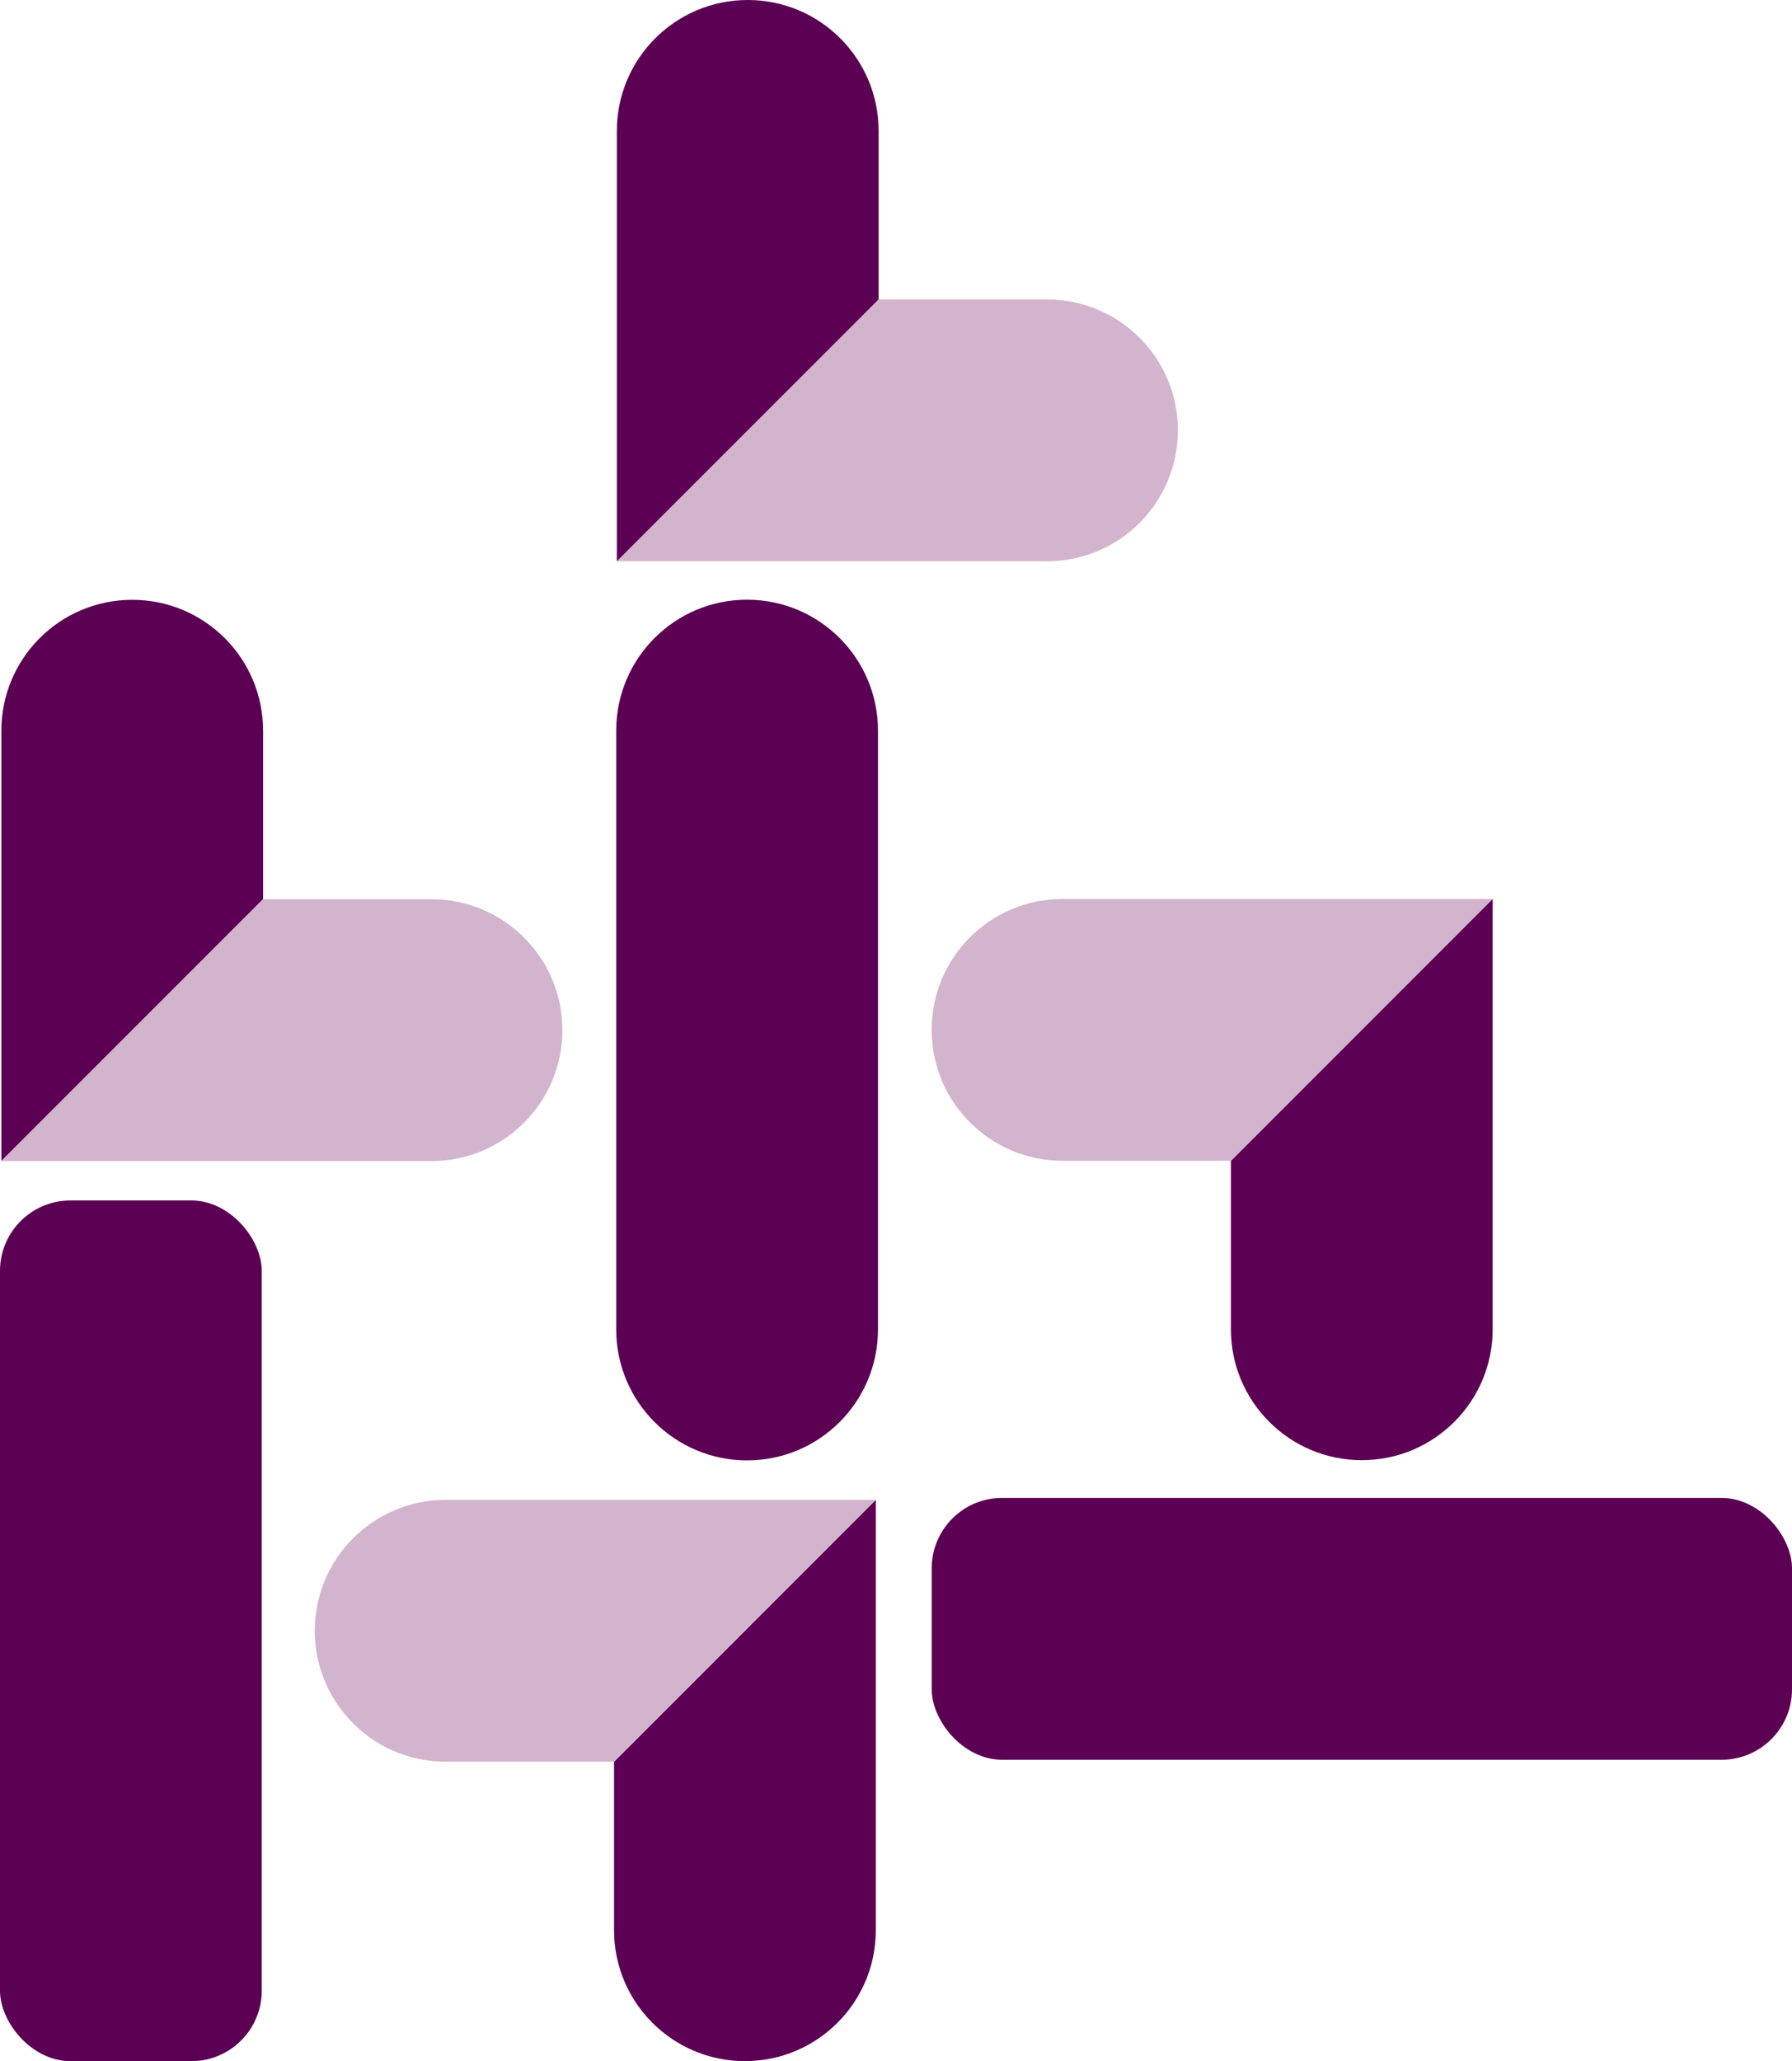
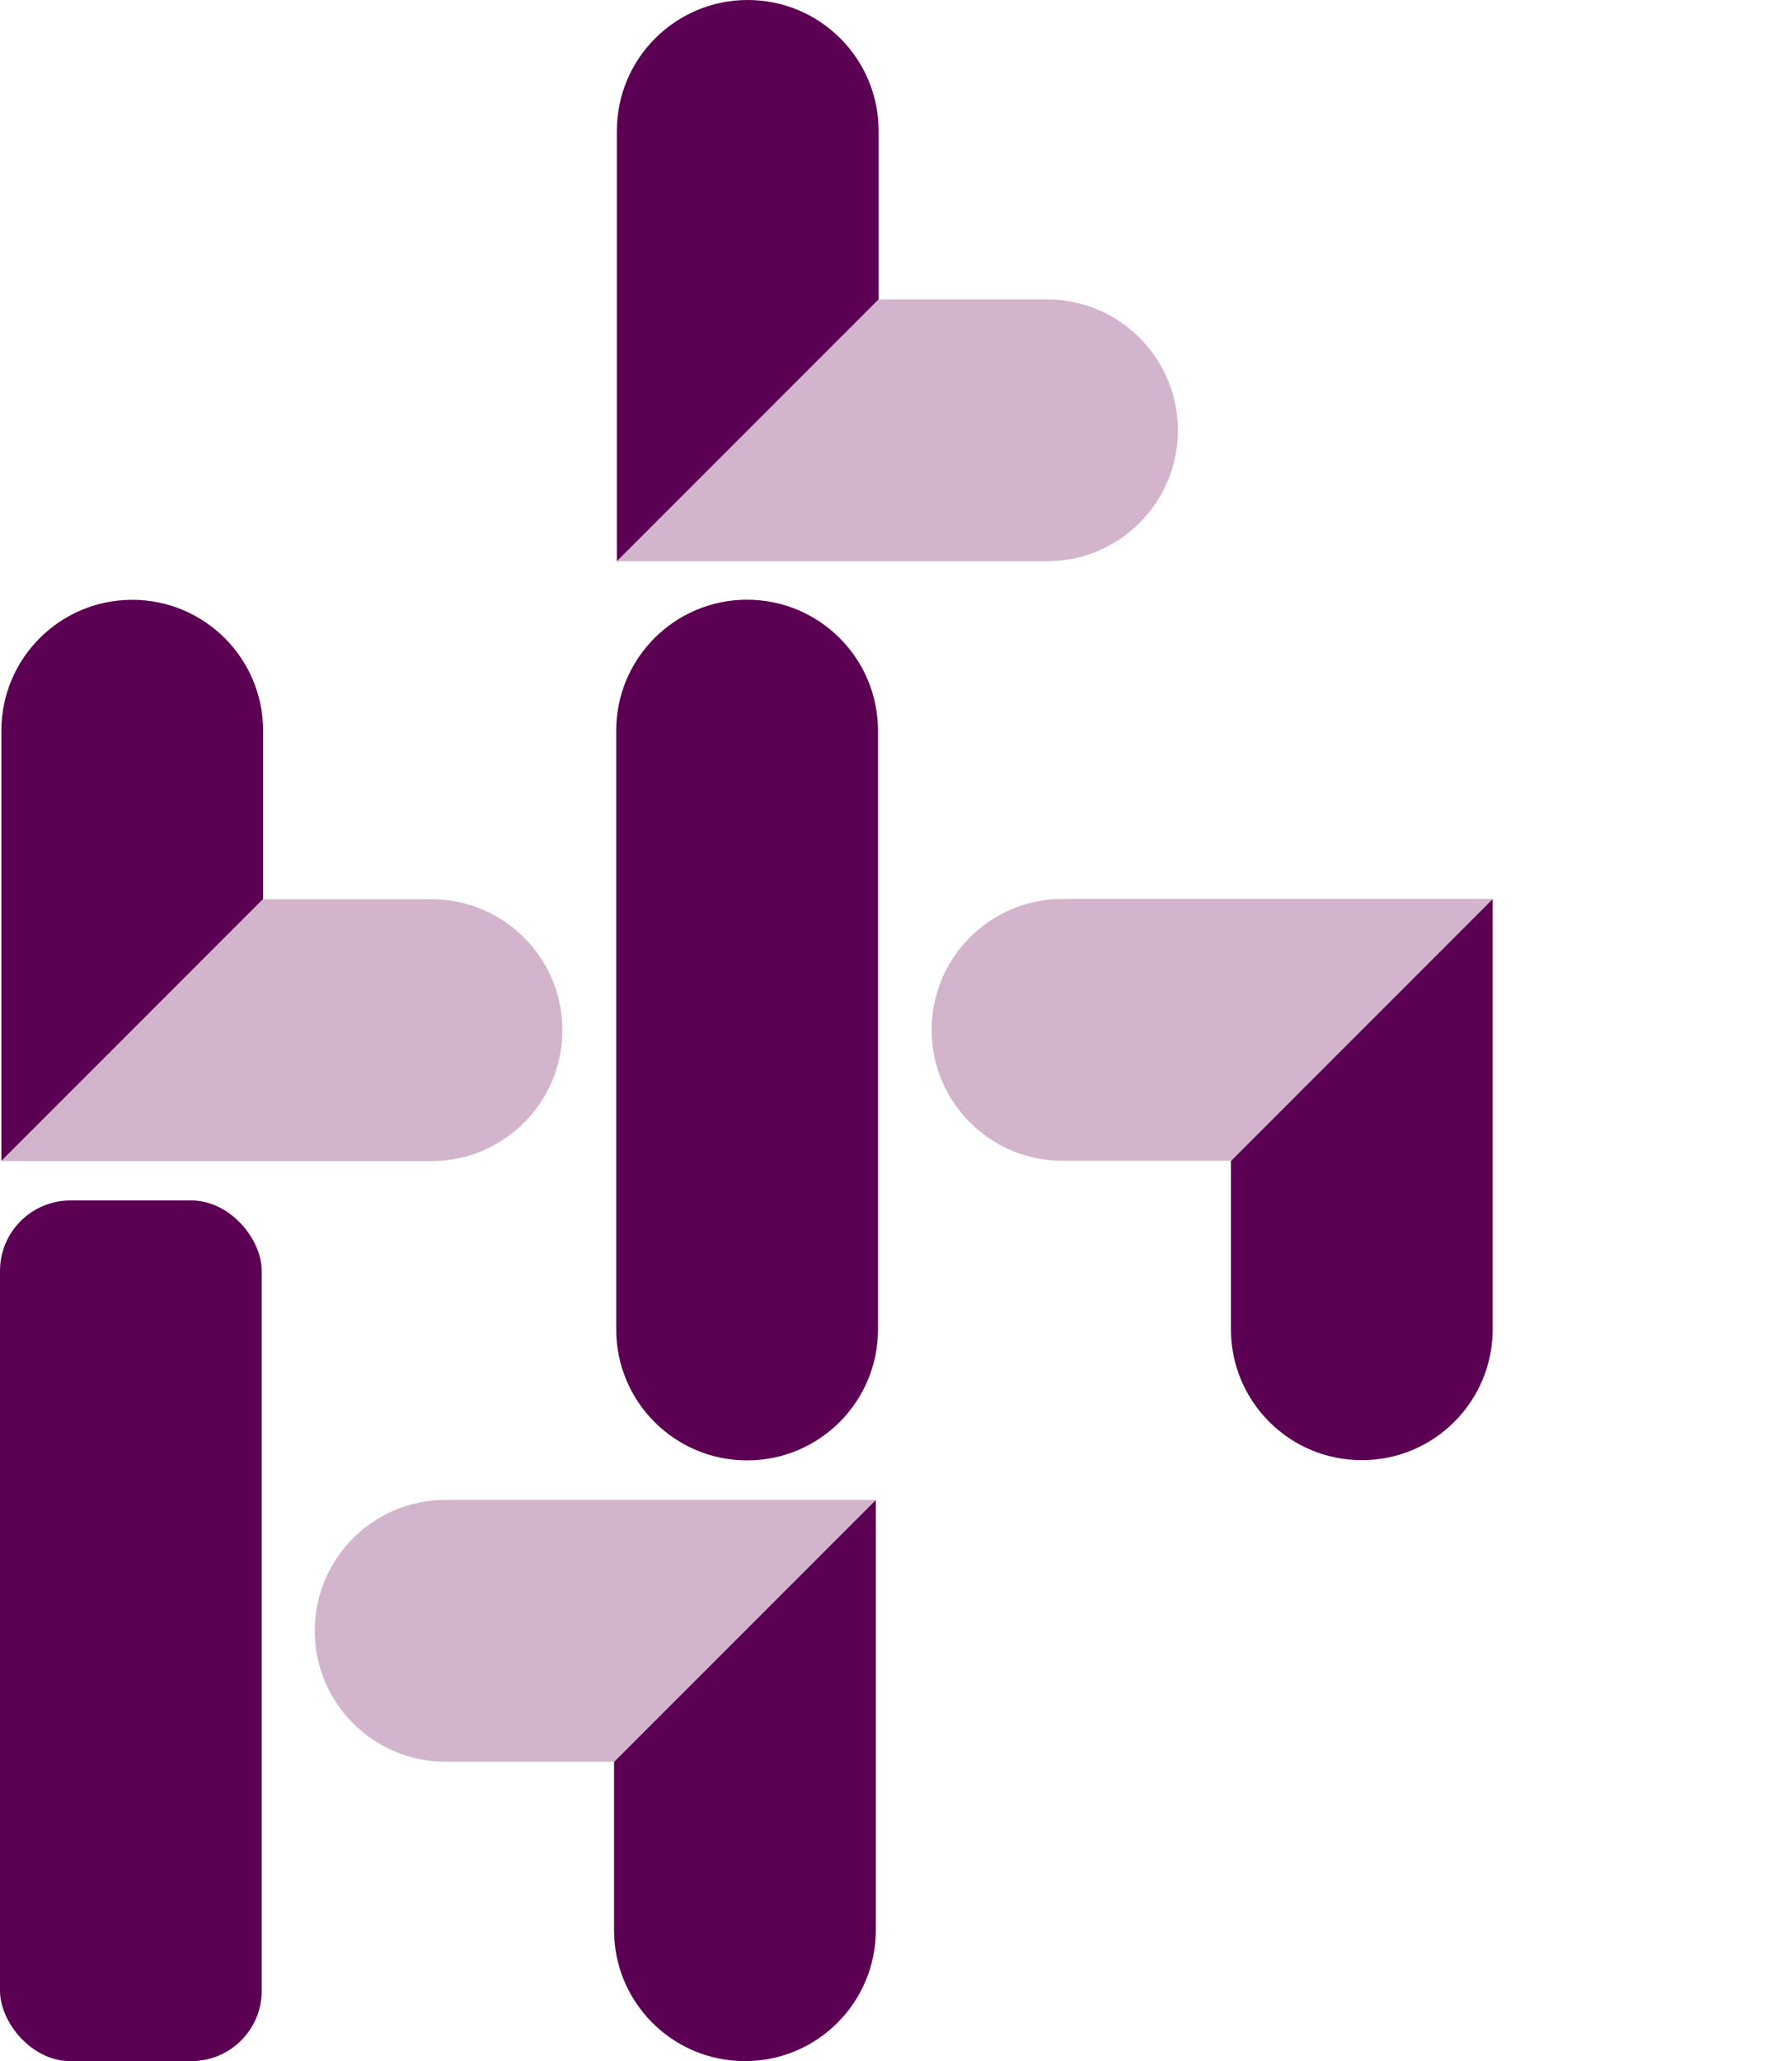
<svg xmlns="http://www.w3.org/2000/svg" id="Layer_1" viewBox="0 0 868.04 997.97">
  <defs>
    <style>.cls-1{fill:#5c0054;}.cls-2{fill:#d2b5cd;}</style>
  </defs>
  <path class="cls-1" d="M596.25,562.03v81.57c0,35.02,28.38,63.39,63.4,63.39s63.4-28.38,63.4-63.39v-208.36l-126.79,126.79Z" />
  <rect class="cls-1" x="0" y="581.24" width="126.79" height="416.73" rx="34.11" ry="34.11" transform="translate(126.79 1579.21) rotate(180)" />
  <path class="cls-1" d="M297.44,853v81.57c0,35.02,28.38,63.39,63.4,63.39s63.4-28.38,63.4-63.39v-208.36l-126.79,126.79Z" />
-   <rect class="cls-1" x="451.31" y="725.27" width="416.73" height="126.79" rx="34.11" ry="34.11" transform="translate(1319.35 1577.32) rotate(180)" />
  <path class="cls-1" d="M127.45,435.38v-81.57c0-35.02-28.38-63.39-63.4-63.39S.66,318.79,.66,353.81v208.36l126.79-126.79Z" />
  <path class="cls-2" d="M723.04,435.25h-208.36c-35.01,0-63.4,28.38-63.4,63.39s28.38,63.39,63.4,63.39h81.57l126.79-126.79" />
  <path class="cls-2" d="M424.24,726.21H215.87c-35.01,0-63.4,28.38-63.4,63.39s28.38,63.39,63.4,63.39h81.57l126.79-126.79" />
  <path class="cls-2" d="M209.02,435.38H127.45L.66,562.17H209.02c35.01,0,63.4-28.38,63.4-63.39s-28.38-63.39-63.4-63.39" />
  <path class="cls-2" d="M507.17,144.96h-81.57l-126.79,126.79h208.36c35.01,0,63.4-28.38,63.4-63.39s-28.38-63.39-63.4-63.39" />
  <path class="cls-1" d="M425.6,144.96V63.39c0-35.02-28.38-63.39-63.4-63.39s-63.4,28.38-63.4,63.39v208.36l126.79-126.79Z" />
  <path class="cls-1" d="M361.89,290.37h0c35.01,0,63.4,28.38,63.4,63.4v289.93c0,35.01-28.38,63.4-63.4,63.4h0c-35.01,0-63.4-28.38-63.4-63.4V353.76c0-35.01,28.38-63.4,63.4-63.4Z" />
</svg>